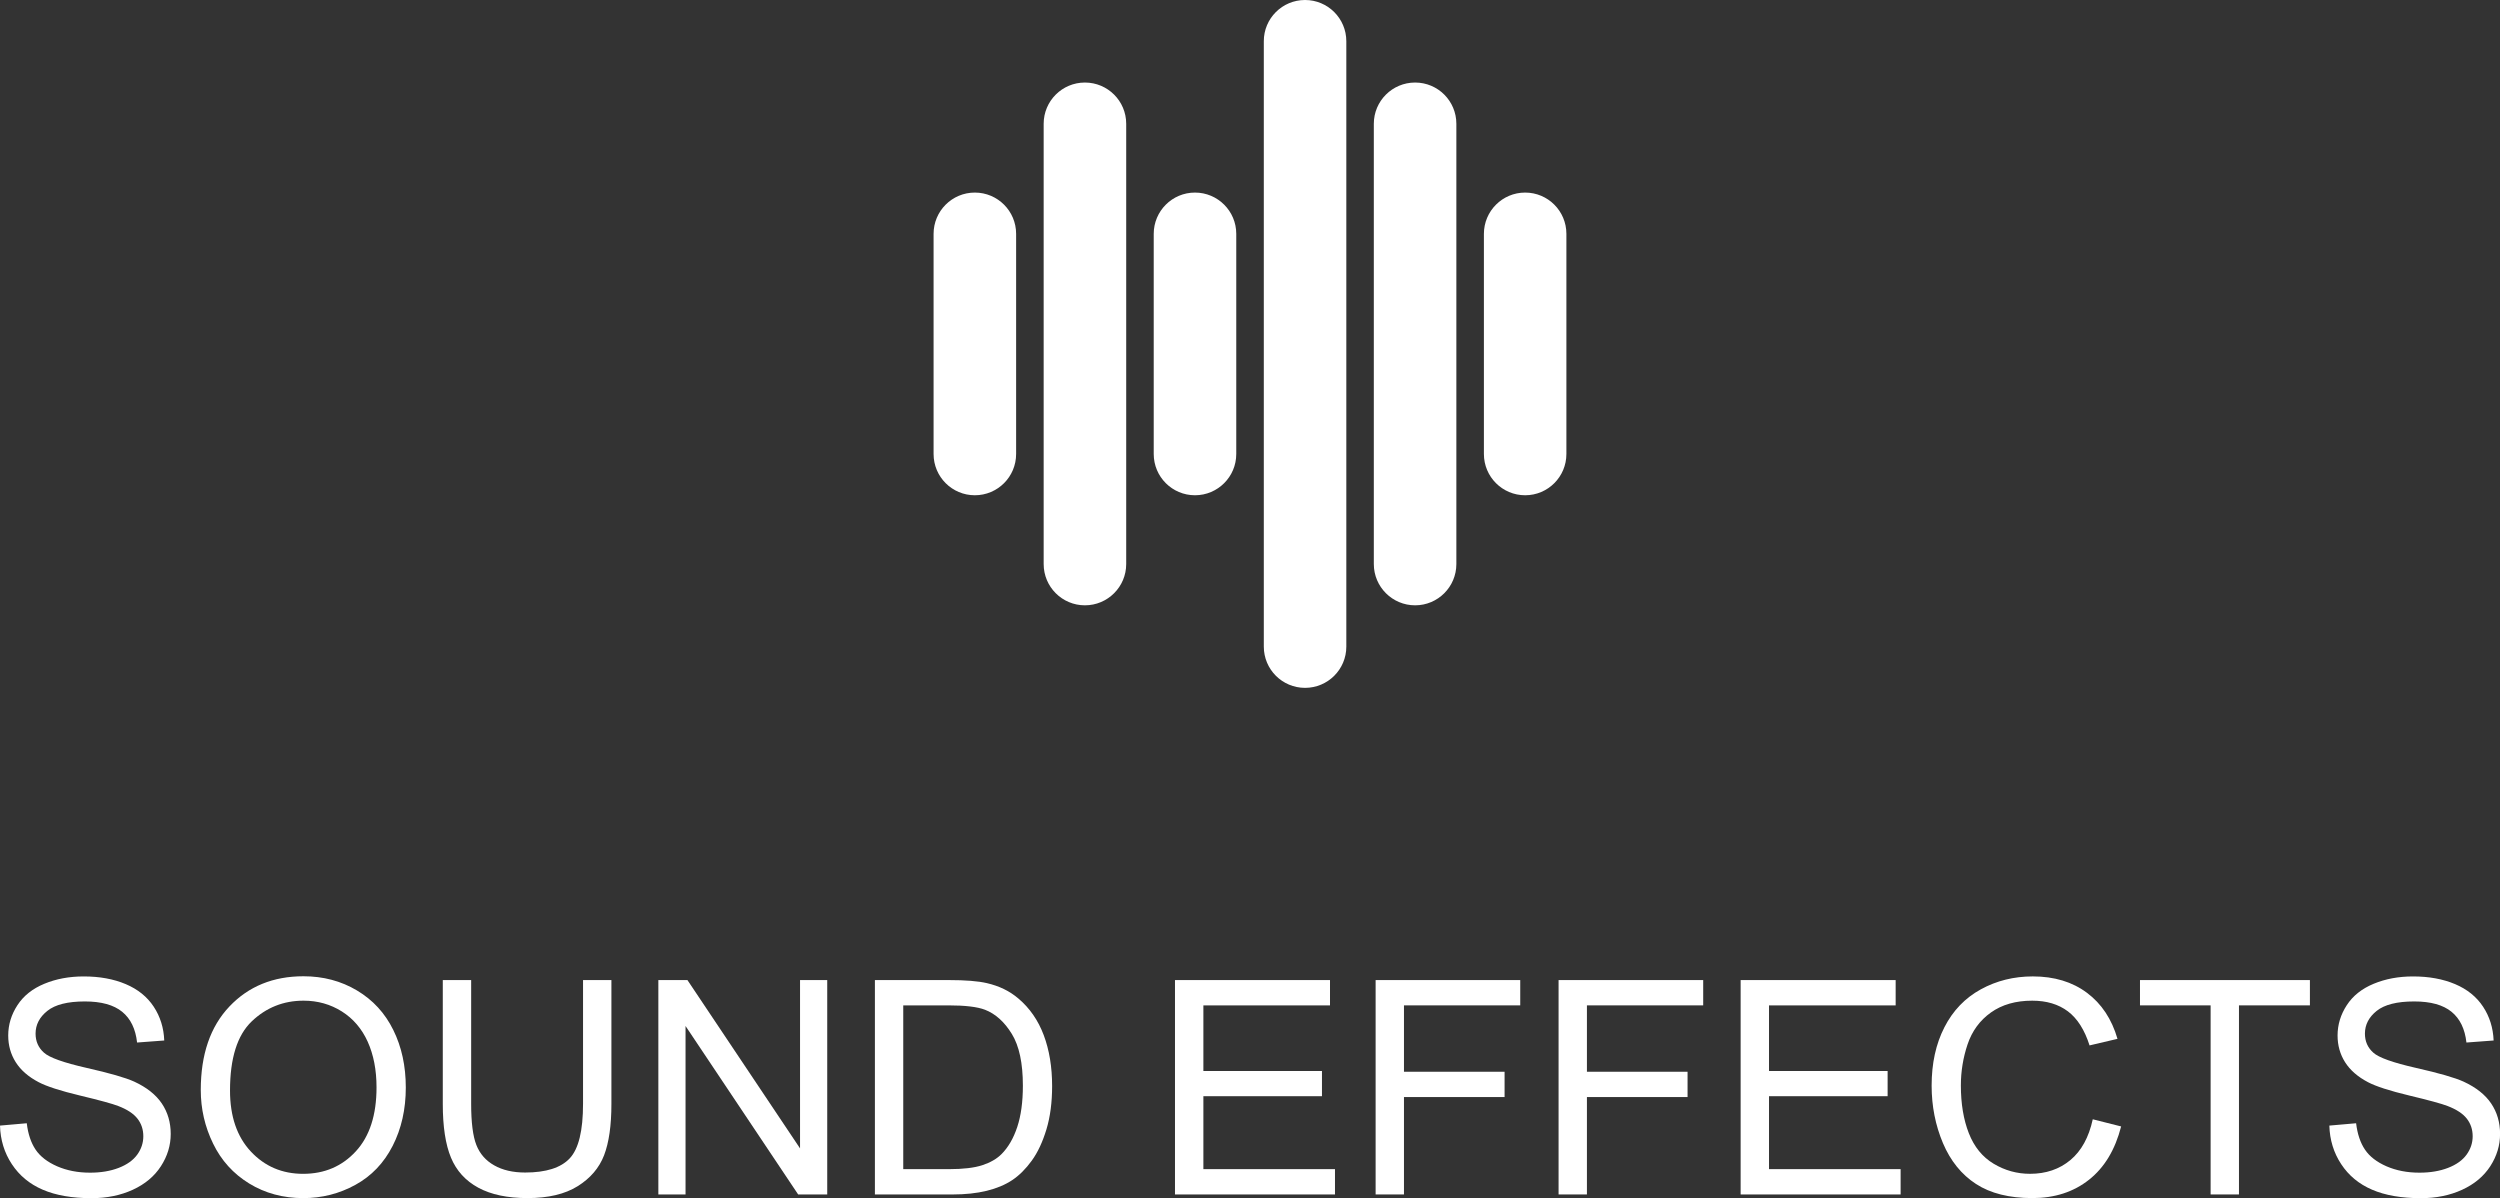
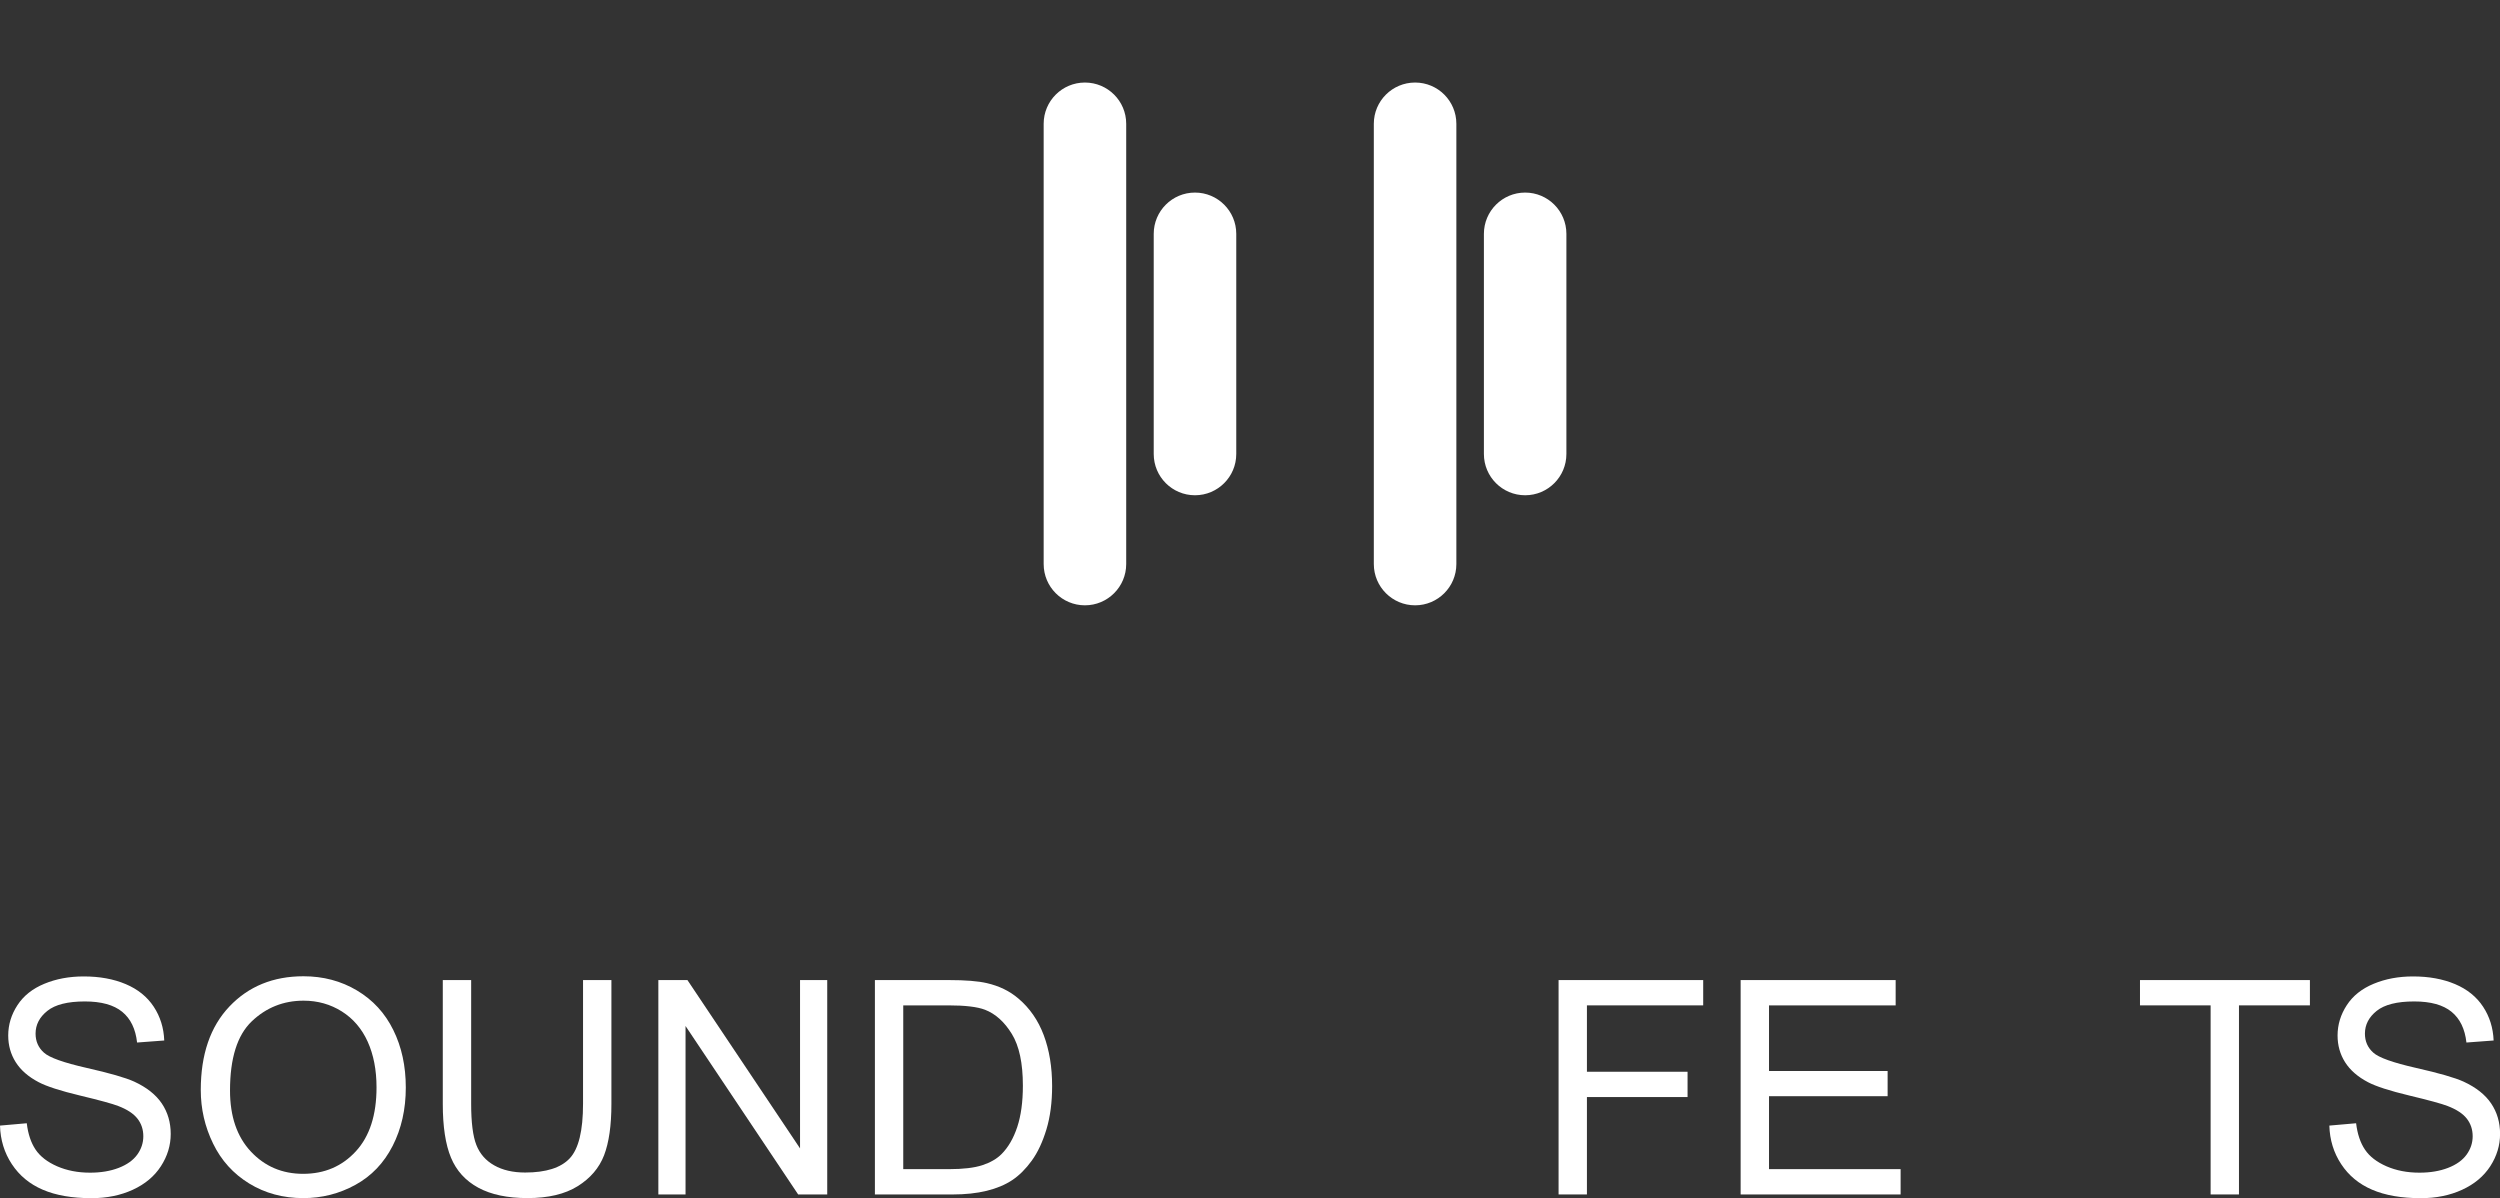
<svg xmlns="http://www.w3.org/2000/svg" version="1.1" id="Layer_1" x="0px" y="0px" width="105.829px" height="50.718px" viewBox="68.98 -274.94 105.829 50.718" enable-background="new 68.98 -274.94 105.829 50.718" xml:space="preserve">
  <rect x="68.98" y="-274.94" width="105.829" height="50.718" fill="#333333" stroke="none" />
  <g id="Group_12" transform="translate(-1135 -202)">
    <path id="Rectangle_19" fill="#FFFFFF" d="M1249.906-69.446L1249.906-69.446c0.965,0,1.748,0.78,1.748,1.746v18.637   c0,0.965-0.783,1.747-1.748,1.747l0,0c-0.965,0-1.746-0.782-1.746-1.747V-67.7C1248.16-68.665,1248.942-69.446,1249.906-69.446z" />
    <path id="Rectangle_20" fill="#FFFFFF" d="M1254.565-64.788L1254.565-64.788c0.965,0,1.748,0.782,1.748,1.747v9.319   c0,0.965-0.783,1.747-1.748,1.747l0,0c-0.965,0-1.746-0.782-1.746-1.747v-9.319C1252.819-64.005,1253.6-64.788,1254.565-64.788z" />
-     <path id="Rectangle_21" fill="#FFFFFF" d="M1259.225-72.94L1259.225-72.94c0.965,0,1.747,0.781,1.747,1.746v25.626   c0,0.965-0.782,1.746-1.747,1.746l0,0c-0.966,0-1.746-0.781-1.746-1.746v-25.626C1257.477-72.159,1258.259-72.94,1259.225-72.94z" />
    <path id="Rectangle_22" fill="#FFFFFF" d="M1263.884-69.446L1263.884-69.446c0.965,0,1.746,0.78,1.746,1.746v18.637   c0,0.965-0.781,1.747-1.746,1.747l0,0c-0.965,0-1.748-0.782-1.748-1.747V-67.7C1262.136-68.665,1262.919-69.446,1263.884-69.446z" />
    <path id="Rectangle_23" fill="#FFFFFF" d="M1268.542-64.788L1268.542-64.788c0.965,0,1.746,0.782,1.746,1.747v9.319   c0,0.965-0.781,1.747-1.746,1.747l0,0c-0.965,0-1.746-0.782-1.746-1.747v-9.319C1266.796-64.005,1267.578-64.788,1268.542-64.788z" />
-     <path id="Rectangle_24" fill="#FFFFFF" d="M1245.246-64.788L1245.246-64.788c0.967,0,1.748,0.782,1.748,1.747v9.319   c0,0.965-0.781,1.747-1.748,1.747l0,0c-0.965,0-1.746-0.782-1.746-1.747v-9.319C1243.5-64.005,1244.281-64.788,1245.246-64.788z" />
  </g>
  <g enable-background="new    ">
    <path fill="#FFFFFF" d="M68.98-227.292l1.133-0.099c0.054,0.454,0.179,0.827,0.374,1.117c0.196,0.291,0.501,0.526,0.913,0.706   c0.413,0.179,0.877,0.269,1.394,0.269c0.458,0,0.862-0.068,1.213-0.204s0.611-0.323,0.783-0.56   c0.171-0.238,0.257-0.497,0.257-0.777c0-0.285-0.082-0.534-0.248-0.746c-0.165-0.212-0.437-0.391-0.816-0.536   c-0.244-0.095-0.782-0.242-1.616-0.442c-0.833-0.2-1.417-0.389-1.751-0.566c-0.434-0.227-0.757-0.509-0.97-0.845   c-0.212-0.336-0.318-0.713-0.318-1.129c0-0.458,0.13-0.886,0.39-1.285s0.64-0.701,1.14-0.907c0.499-0.207,1.054-0.31,1.665-0.31   c0.673,0,1.266,0.108,1.779,0.325s0.909,0.536,1.186,0.957s0.425,0.897,0.445,1.43l-1.15,0.086c-0.063-0.573-0.271-1.007-0.629-1.3   s-0.884-0.439-1.582-0.439c-0.726,0-1.256,0.133-1.587,0.399c-0.333,0.266-0.499,0.587-0.499,0.963   c0,0.326,0.118,0.594,0.354,0.805c0.23,0.21,0.834,0.426,1.811,0.647c0.976,0.221,1.646,0.414,2.009,0.579   c0.528,0.244,0.918,0.552,1.17,0.926c0.251,0.373,0.377,0.804,0.377,1.291c0,0.482-0.138,0.938-0.415,1.365   c-0.276,0.427-0.673,0.759-1.191,0.997c-0.518,0.238-1.101,0.356-1.748,0.356c-0.822,0-1.51-0.12-2.064-0.359   c-0.556-0.239-0.99-0.6-1.307-1.081C69.163-226.142,68.997-226.686,68.98-227.292z" />
    <path fill="#FFFFFF" d="M77.479-228.797c0-1.506,0.404-2.685,1.214-3.538c0.809-0.852,1.853-1.278,3.132-1.278   c0.838,0,1.593,0.2,2.266,0.601s1.186,0.958,1.538,1.674c0.354,0.716,0.529,1.528,0.529,2.436c0,0.92-0.186,1.744-0.557,2.47   c-0.372,0.727-0.897,1.276-1.579,1.65c-0.681,0.374-1.415,0.56-2.203,0.56c-0.854,0-1.618-0.206-2.291-0.619   c-0.673-0.413-1.182-0.976-1.528-1.69C77.652-227.245,77.479-228,77.479-228.797z M78.717-228.778c0,1.094,0.294,1.956,0.882,2.584   c0.588,0.629,1.326,0.944,2.213,0.944c0.904,0,1.648-0.318,2.232-0.954c0.584-0.635,0.875-1.537,0.875-2.705   c0-0.739-0.125-1.383-0.374-1.935c-0.25-0.551-0.615-0.978-1.096-1.281s-1.021-0.455-1.618-0.455c-0.851,0-1.582,0.292-2.195,0.876   C79.024-231.119,78.717-230.144,78.717-228.778z" />
    <path fill="#FFFFFF" d="M93.661-233.452h1.201v5.243c0,0.912-0.104,1.636-0.31,2.173c-0.207,0.536-0.579,0.973-1.117,1.309   c-0.539,0.336-1.245,0.504-2.121,0.504c-0.85,0-1.545-0.146-2.086-0.439c-0.54-0.293-0.926-0.717-1.157-1.272   s-0.347-1.313-0.347-2.275v-5.243h1.201v5.237c0,0.789,0.073,1.369,0.22,1.743s0.397,0.661,0.755,0.863   c0.357,0.203,0.793,0.304,1.31,0.304c0.883,0,1.513-0.2,1.888-0.601c0.376-0.4,0.563-1.17,0.563-2.309V-233.452z" />
    <path fill="#FFFFFF" d="M96.849-224.377v-9.075h1.231l4.767,7.125v-7.125h1.151v9.075h-1.231L98-231.508v7.131H96.849z" />
    <path fill="#FFFFFF" d="M106.016-224.377v-9.075h3.126c0.706,0,1.245,0.043,1.616,0.13c0.52,0.12,0.964,0.336,1.331,0.65   c0.479,0.405,0.837,0.921,1.074,1.551c0.236,0.629,0.355,1.349,0.355,2.157c0,0.689-0.08,1.3-0.241,1.833   c-0.161,0.532-0.367,0.973-0.619,1.321s-0.527,0.624-0.826,0.824c-0.3,0.2-0.661,0.352-1.084,0.455   c-0.423,0.104-0.908,0.155-1.458,0.155H106.016z M107.217-225.448h1.938c0.599,0,1.068-0.056,1.408-0.167   c0.341-0.112,0.612-0.269,0.814-0.471c0.284-0.285,0.506-0.667,0.665-1.148c0.159-0.48,0.238-1.063,0.238-1.749   c0-0.949-0.155-1.679-0.467-2.188c-0.312-0.509-0.69-0.851-1.136-1.024c-0.322-0.124-0.841-0.186-1.555-0.186h-1.906V-225.448z" />
-     <path fill="#FFFFFF" d="M118.719-224.377v-9.075h6.562v1.071h-5.36v2.779h5.02v1.065h-5.02v3.089h5.571v1.071H118.719z" />
-     <path fill="#FFFFFF" d="M127.212-224.377v-9.075h6.122v1.071h-4.922v2.81h4.259v1.071h-4.259v4.123H127.212z" />
    <path fill="#FFFFFF" d="M134.957-224.377v-9.075h6.122v1.071h-4.922v2.81h4.26v1.071h-4.26v4.123H134.957z" />
    <path fill="#FFFFFF" d="M142.664-224.377v-9.075h6.562v1.071h-5.361v2.779h5.021v1.065h-5.021v3.089h5.571v1.071H142.664z" />
-     <path fill="#FFFFFF" d="M157.57-227.559l1.201,0.303c-0.253,0.986-0.705,1.738-1.359,2.256s-1.454,0.777-2.399,0.777   c-0.978,0-1.773-0.199-2.386-0.598c-0.613-0.398-1.079-0.975-1.399-1.729c-0.319-0.755-0.479-1.566-0.479-2.433   c0-0.945,0.181-1.77,0.542-2.473c0.36-0.704,0.874-1.238,1.541-1.604s1.4-0.547,2.2-0.547c0.908,0,1.672,0.231,2.291,0.693   c0.619,0.462,1.051,1.112,1.294,1.95l-1.183,0.278c-0.21-0.66-0.517-1.141-0.916-1.442c-0.4-0.301-0.904-0.452-1.511-0.452   c-0.697,0-1.28,0.167-1.749,0.501c-0.468,0.334-0.797,0.783-0.987,1.347c-0.189,0.563-0.284,1.144-0.284,1.742   c0,0.772,0.112,1.446,0.337,2.021c0.226,0.576,0.575,1.006,1.05,1.291s0.988,0.427,1.541,0.427c0.673,0,1.242-0.194,1.709-0.582   C157.088-226.22,157.404-226.795,157.57-227.559z" />
    <path fill="#FFFFFF" d="M162.559-224.377v-8.004h-2.99v-1.071h7.193v1.071h-3.003v8.004H162.559z" />
    <path fill="#FFFFFF" d="M167.585-227.292l1.133-0.099c0.054,0.454,0.179,0.827,0.375,1.117c0.195,0.291,0.5,0.526,0.912,0.706   c0.413,0.179,0.877,0.269,1.394,0.269c0.458,0,0.862-0.068,1.213-0.204s0.611-0.323,0.783-0.56   c0.171-0.238,0.257-0.497,0.257-0.777c0-0.285-0.083-0.534-0.248-0.746s-0.438-0.391-0.816-0.536   c-0.244-0.095-0.782-0.242-1.616-0.442c-0.833-0.2-1.417-0.389-1.752-0.566c-0.433-0.227-0.756-0.509-0.969-0.845   c-0.212-0.336-0.318-0.713-0.318-1.129c0-0.458,0.13-0.886,0.39-1.285s0.64-0.701,1.14-0.907c0.499-0.207,1.054-0.31,1.664-0.31   c0.673,0,1.267,0.108,1.78,0.325s0.909,0.536,1.186,0.957s0.425,0.897,0.446,1.43l-1.151,0.086c-0.063-0.573-0.272-1.007-0.629-1.3   c-0.357-0.293-0.885-0.439-1.581-0.439c-0.728,0-1.256,0.133-1.589,0.399c-0.332,0.266-0.498,0.587-0.498,0.963   c0,0.326,0.117,0.594,0.354,0.805c0.23,0.21,0.834,0.426,1.811,0.647c0.976,0.221,1.646,0.414,2.008,0.579   c0.529,0.244,0.919,0.552,1.171,0.926c0.251,0.373,0.377,0.804,0.377,1.291c0,0.482-0.139,0.938-0.414,1.365   c-0.277,0.427-0.674,0.759-1.192,0.997c-0.518,0.238-1.101,0.356-1.748,0.356c-0.822,0-1.51-0.12-2.064-0.359   c-0.556-0.239-0.991-0.6-1.307-1.081C167.768-226.142,167.602-226.686,167.585-227.292z" />
  </g>
</svg>